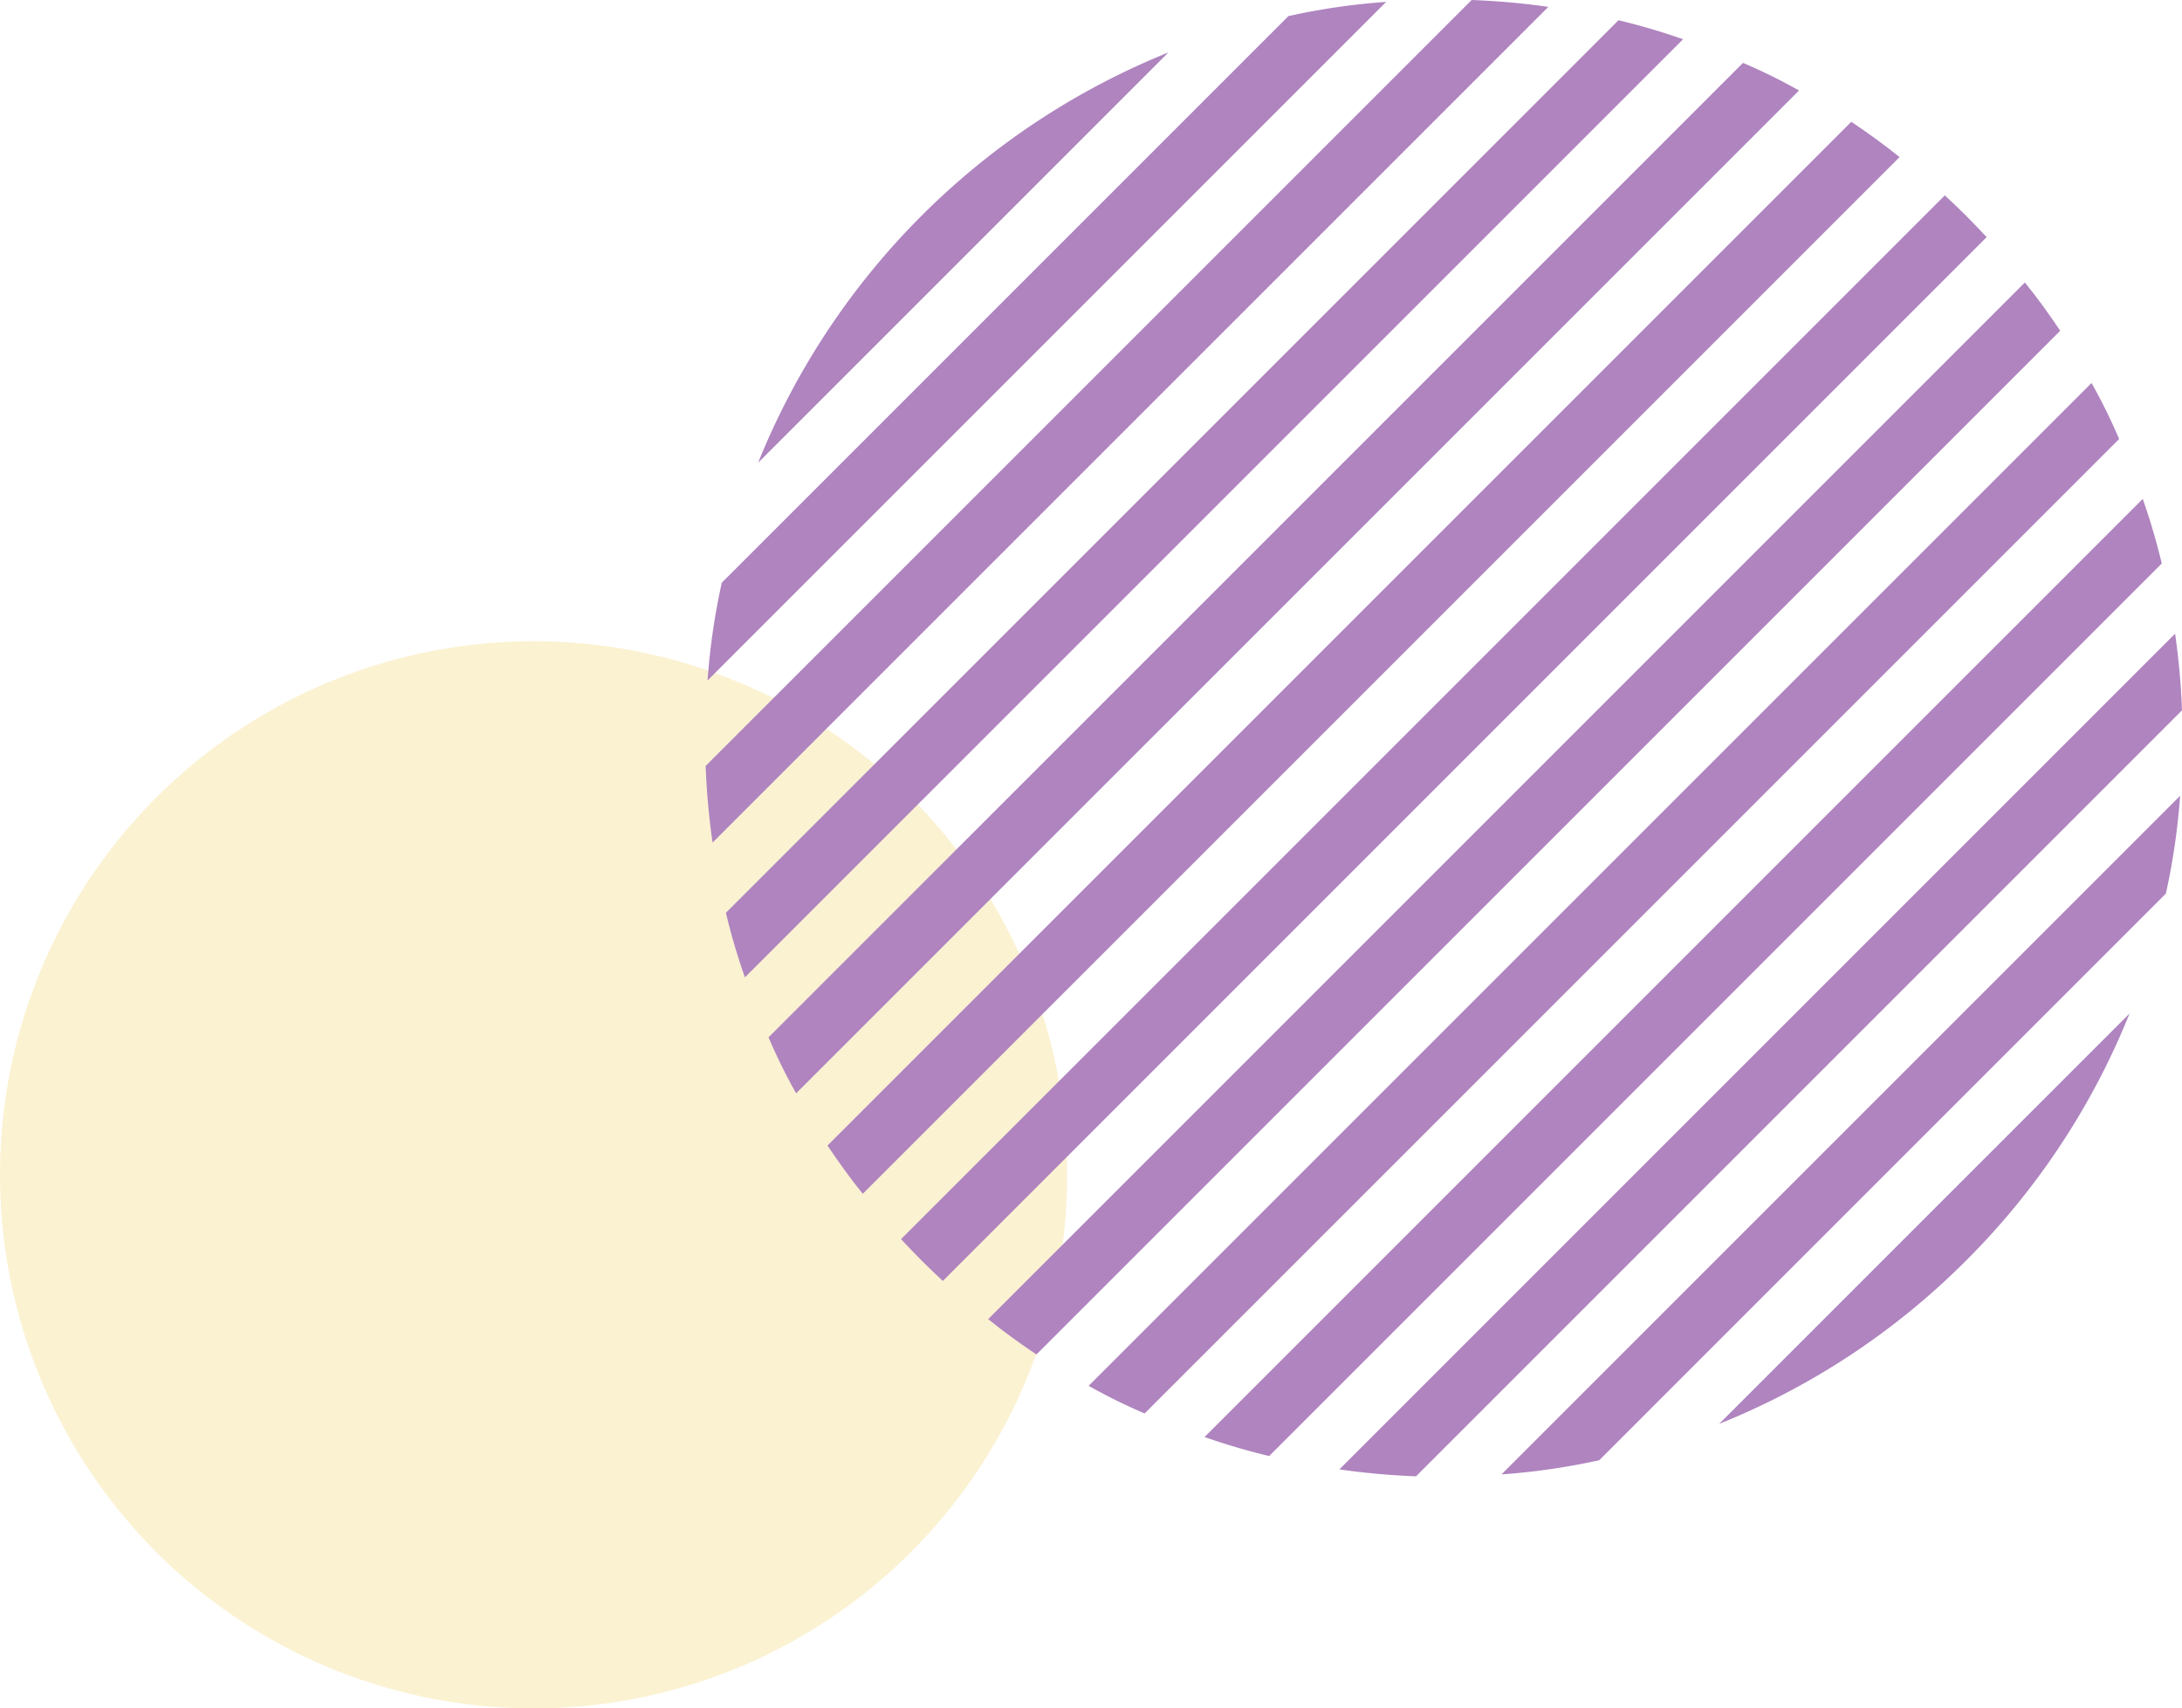
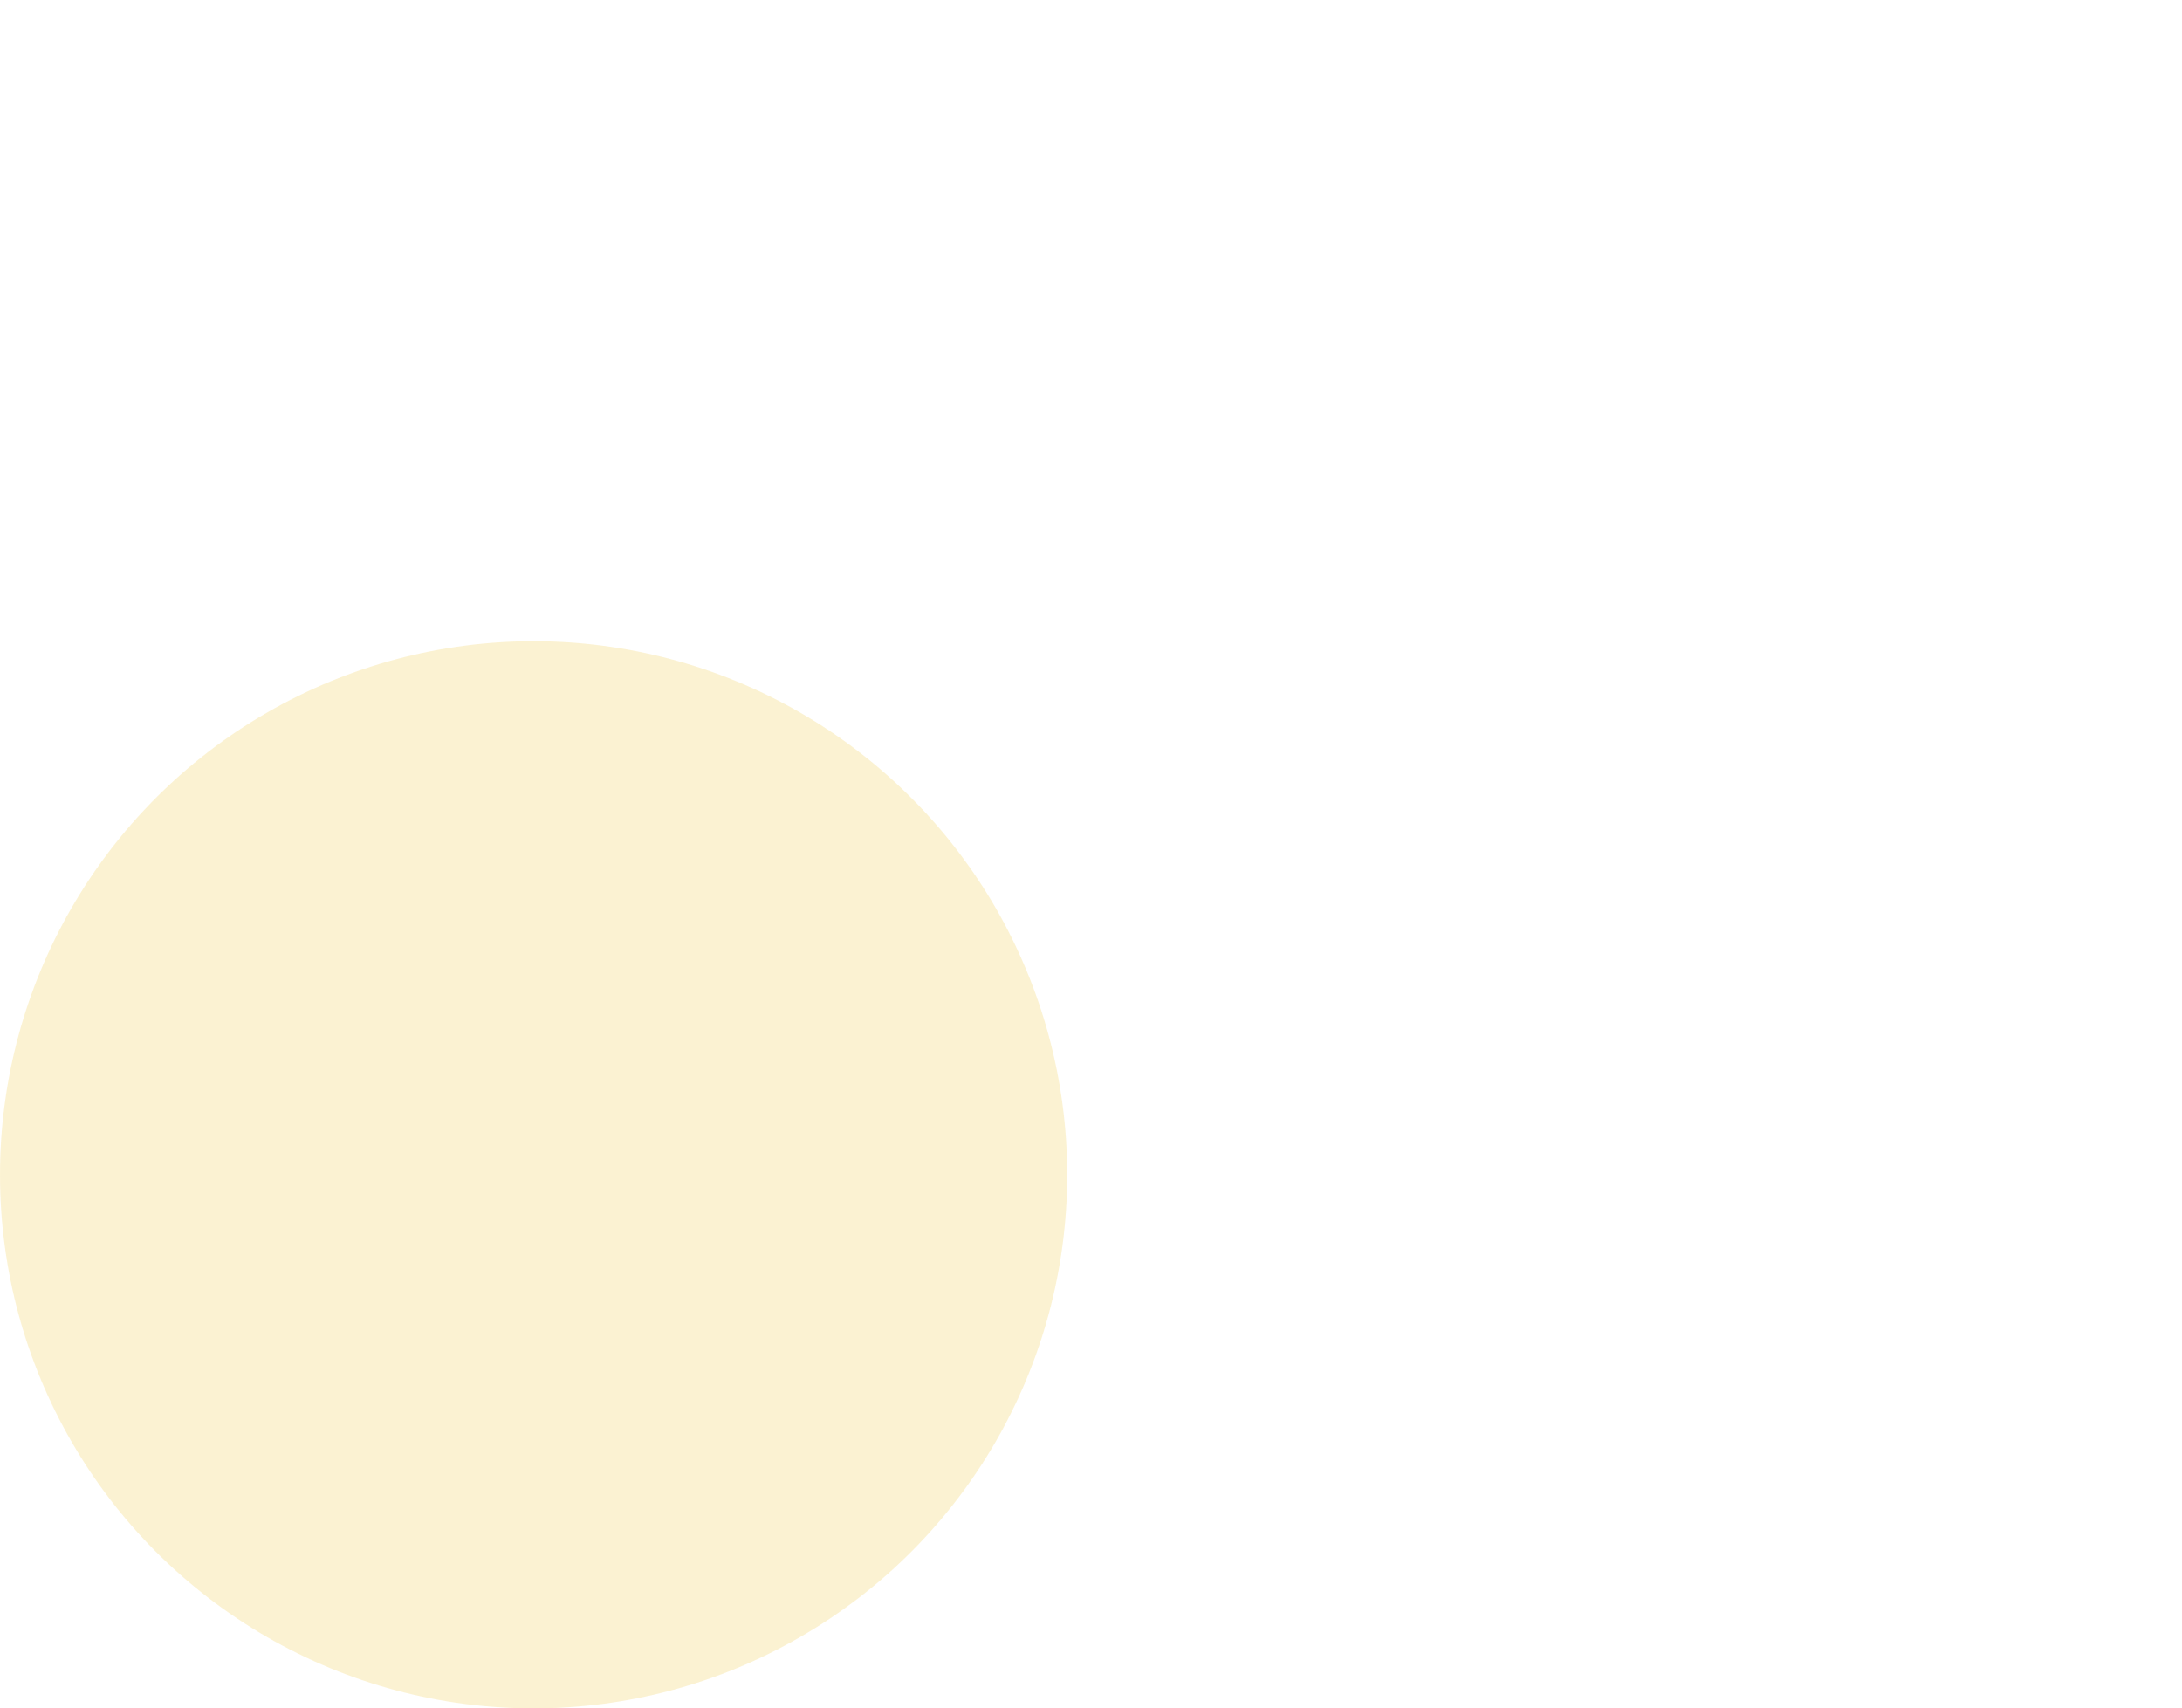
<svg xmlns="http://www.w3.org/2000/svg" width="209.992" height="164.419" viewBox="0 0 209.992 164.419">
  <defs>
    <clipPath id="clip-path">
-       <rect id="長方形_115" data-name="長方形 115" width="142.082" height="142.082" fill="#af84bf" />
-     </clipPath>
+       </clipPath>
  </defs>
  <g id="グループ_372" data-name="グループ 372" transform="translate(-200.767 -1644.039)">
    <circle id="楕円形_16" data-name="楕円形 16" cx="51.353" cy="51.353" r="51.353" transform="translate(200.767 1705.752)" fill="#f7e5a7" opacity="0.514" />
    <g id="斜線" transform="translate(268.678 1644.039)" style="mix-blend-mode: multiply;isolation: isolate">
      <g id="グループ_95" data-name="グループ 95" clip-path="url(#clip-path)">
        <path id="パス_990" data-name="パス 990" d="M40.728,1.235,1.235,40.728A71.4,71.4,0,0,1,40.728,1.235" transform="translate(3.81 3.812)" fill="#af84bf" />
-         <path id="パス_991" data-name="パス 991" d="M65.354.044.045,65.353a64.239,64.239,0,0,1,1.369-9.409L55.945,1.413A64.159,64.159,0,0,1,65.354.044" transform="translate(0.139 0.137)" fill="#af84bf" />
        <path id="パス_992" data-name="パス 992" d="M81.095.662.666,81.091A69.808,69.808,0,0,1,0,73.713L73.717,0a68.736,68.736,0,0,1,7.378.662" transform="translate(0 0.001)" fill="#af84bf" />
-         <path id="パス_993" data-name="パス 993" d="M92.59,2.307,2.307,92.59a61.141,61.141,0,0,1-1.83-6.214l85.9-85.9a61.141,61.141,0,0,1,6.214,1.83" transform="translate(1.472 1.473)" fill="#af84bf" />
        <path id="パス_994" data-name="パス 994" d="M100.654,4.137,4.137,100.654a55.815,55.815,0,0,1-2.656-5.389L95.265,1.481a55.815,55.815,0,0,1,5.389,2.656" transform="translate(4.569 4.571)" fill="#af84bf" />
        <path id="パス_995" data-name="パス 995" d="M106.042,6.268,6.265,106.041c-1.205-1.487-2.329-3.056-3.395-4.645L101.4,2.869c1.589,1.066,3.158,2.194,4.645,3.4" transform="translate(8.855 8.853)" fill="#af84bf" />
        <path id="パス_996" data-name="パス 996" d="M107.109,6.571c.662.662,1.328,1.369,1.969,2.051L8.623,109.082c-.682-.646-1.389-1.307-2.051-1.973S5.244,105.74,4.6,105.058L105.054,4.6c.686.641,1.389,1.307,2.055,1.969" transform="translate(14.202 14.2)" fill="#af84bf" />
-         <path id="パス_997" data-name="パス 997" d="M106.428,6.654c1.205,1.487,2.333,3.056,3.4,4.645L11.3,109.826c-1.589-1.066-3.158-2.194-4.645-3.4Z" transform="translate(20.533 20.531)" fill="#af84bf" />
        <path id="パス_998" data-name="パス 998" d="M105.539,9.022a55.814,55.814,0,0,1,2.656,5.389L14.411,108.195a55.814,55.814,0,0,1-5.389-2.656Z" transform="translate(27.836 27.838)" fill="#af84bf" />
        <path id="パス_999" data-name="パス 999" d="M102.04,11.753a62.2,62.2,0,0,1,1.83,6.214l-85.9,85.9a61.526,61.526,0,0,1-6.218-1.83Z" transform="translate(36.263 36.264)" fill="#af84bf" />
        <path id="パス_1000" data-name="パス 1000" d="M95.357,14.928a68.74,68.74,0,0,1,.662,7.378L22.306,96.023a69.807,69.807,0,0,1-7.378-.666Z" transform="translate(46.059 46.06)" fill="#af84bf" />
        <path id="パス_1001" data-name="パス 1001" d="M84.056,18.747a64.156,64.156,0,0,1-1.369,9.409L28.156,82.691a64.785,64.785,0,0,1-9.409,1.365Z" transform="translate(57.842 57.843)" fill="#af84bf" />
-         <path id="パス_1002" data-name="パス 1002" d="M63.368,23.876A70.864,70.864,0,0,1,47.644,47.645,70.885,70.885,0,0,1,23.875,63.369Z" transform="translate(73.664 73.668)" fill="#af84bf" />
      </g>
    </g>
  </g>
</svg>